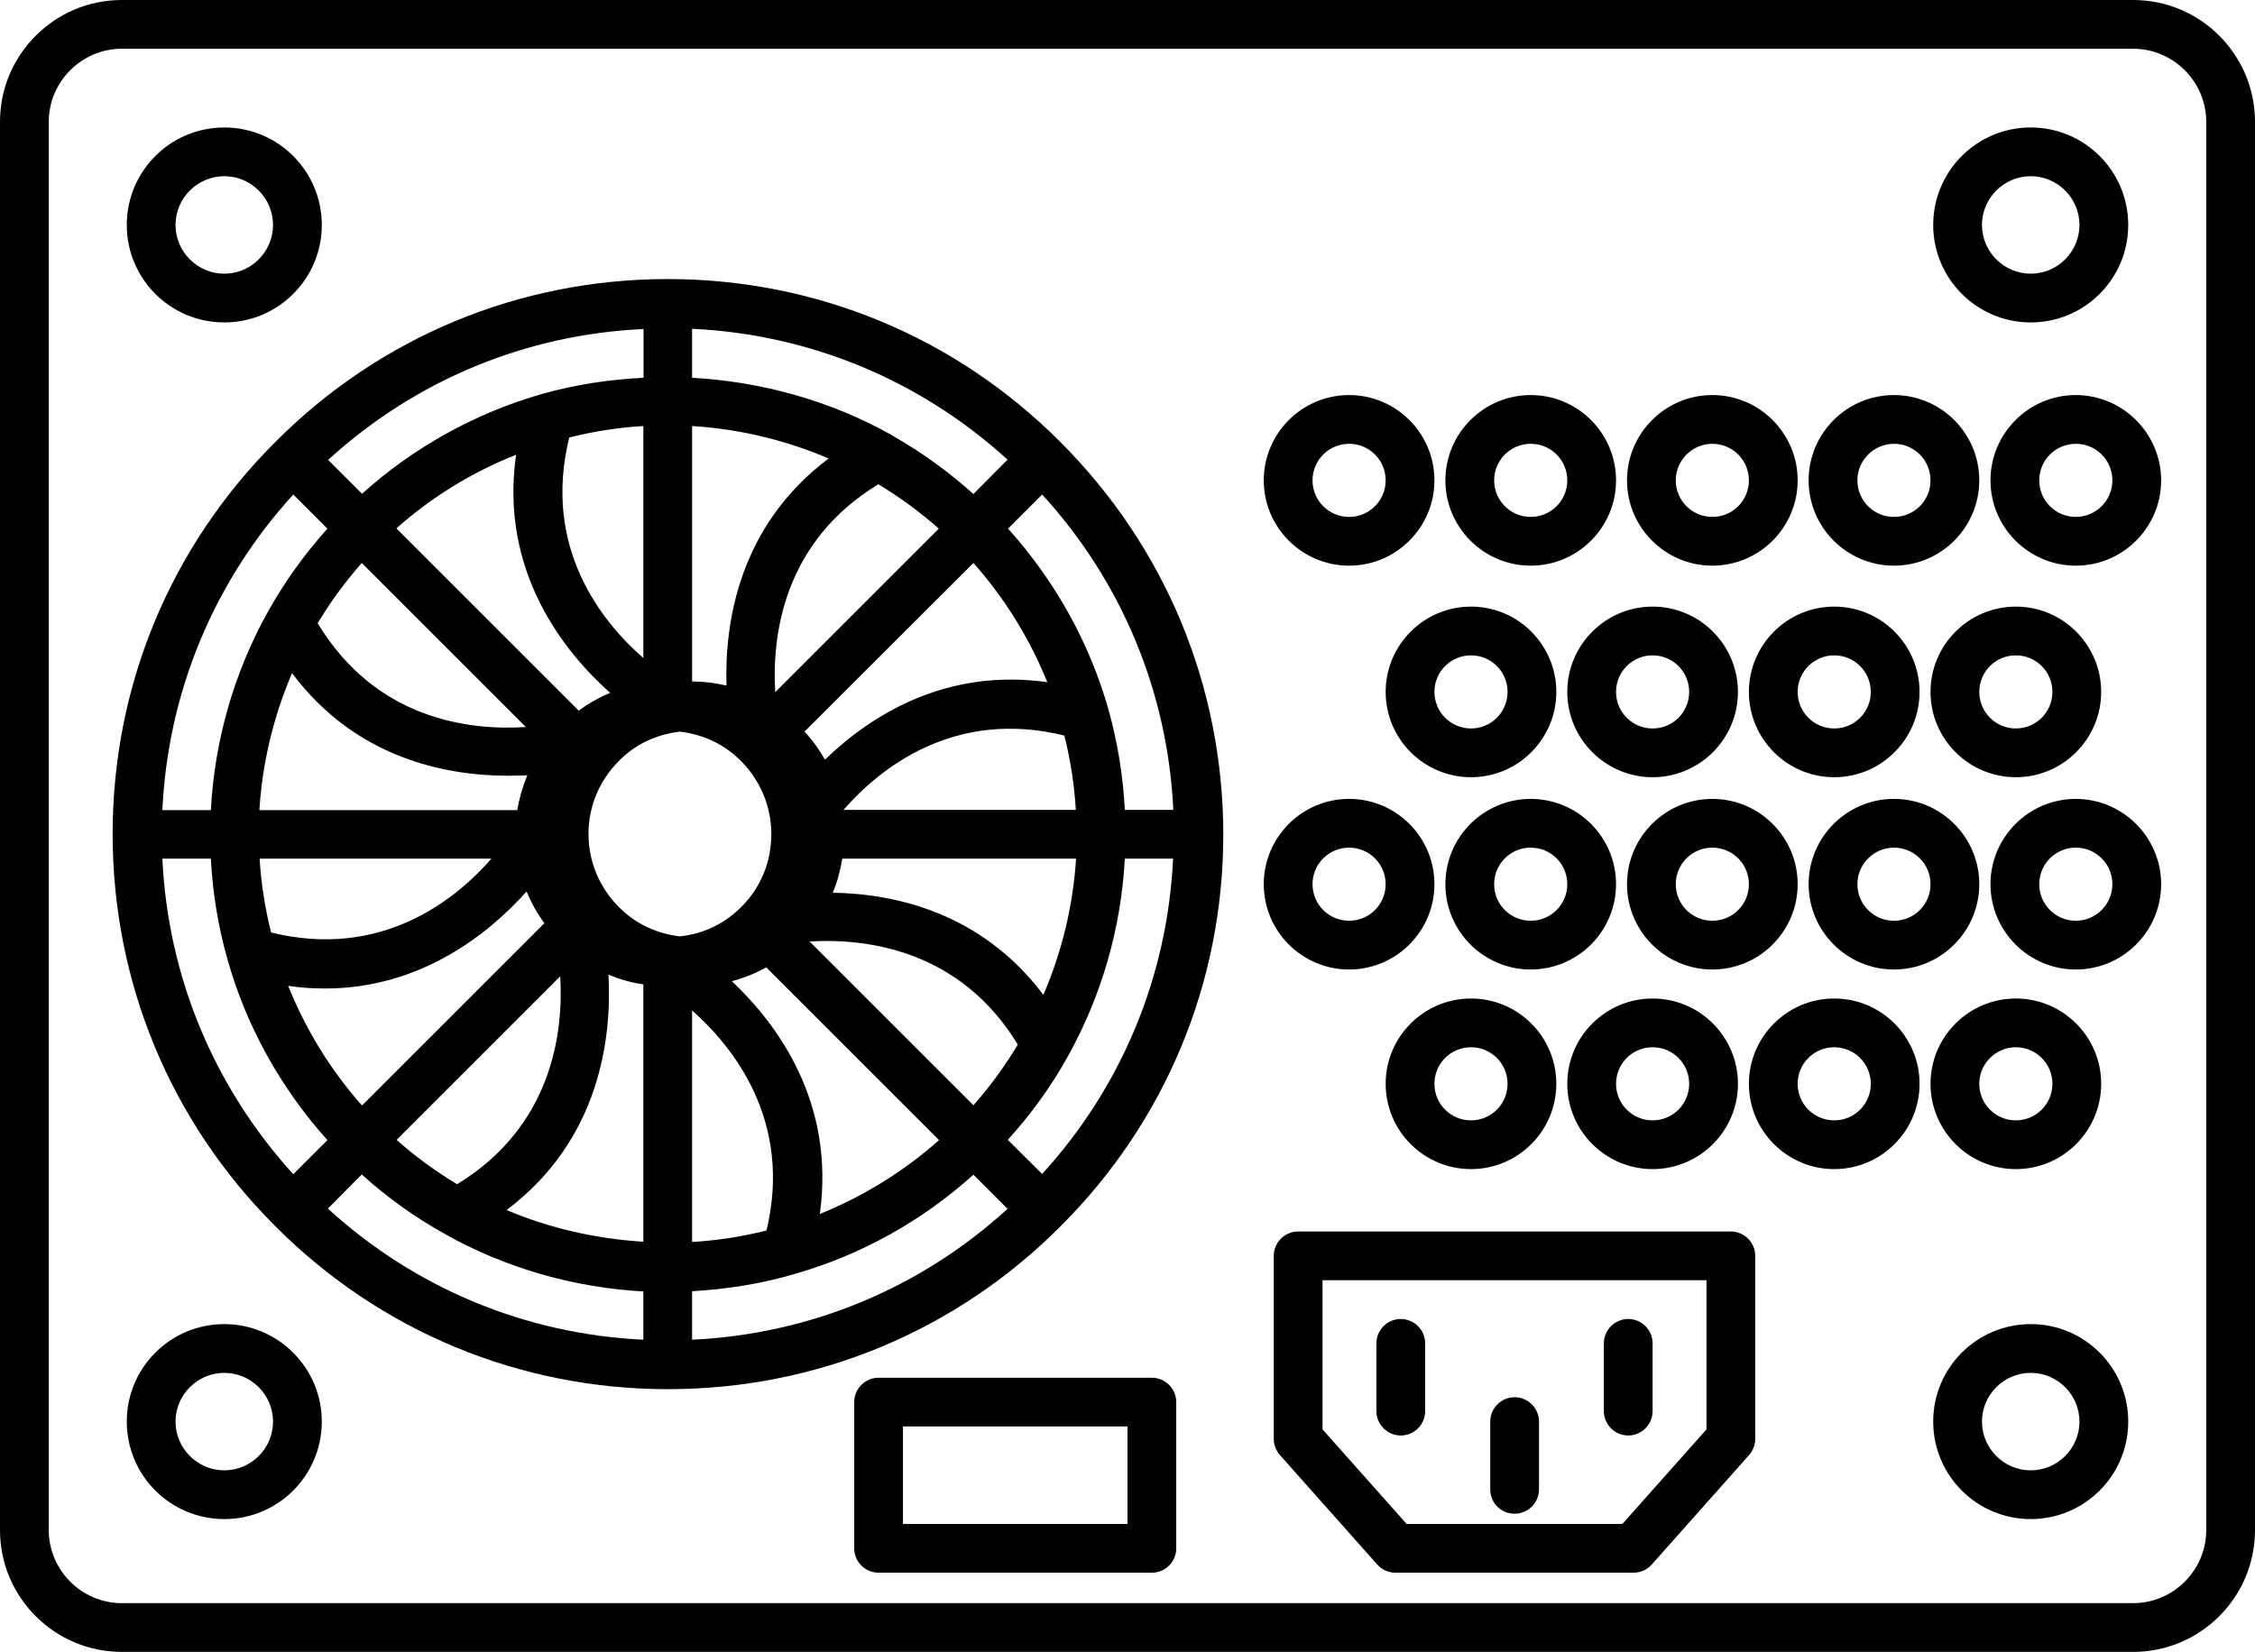
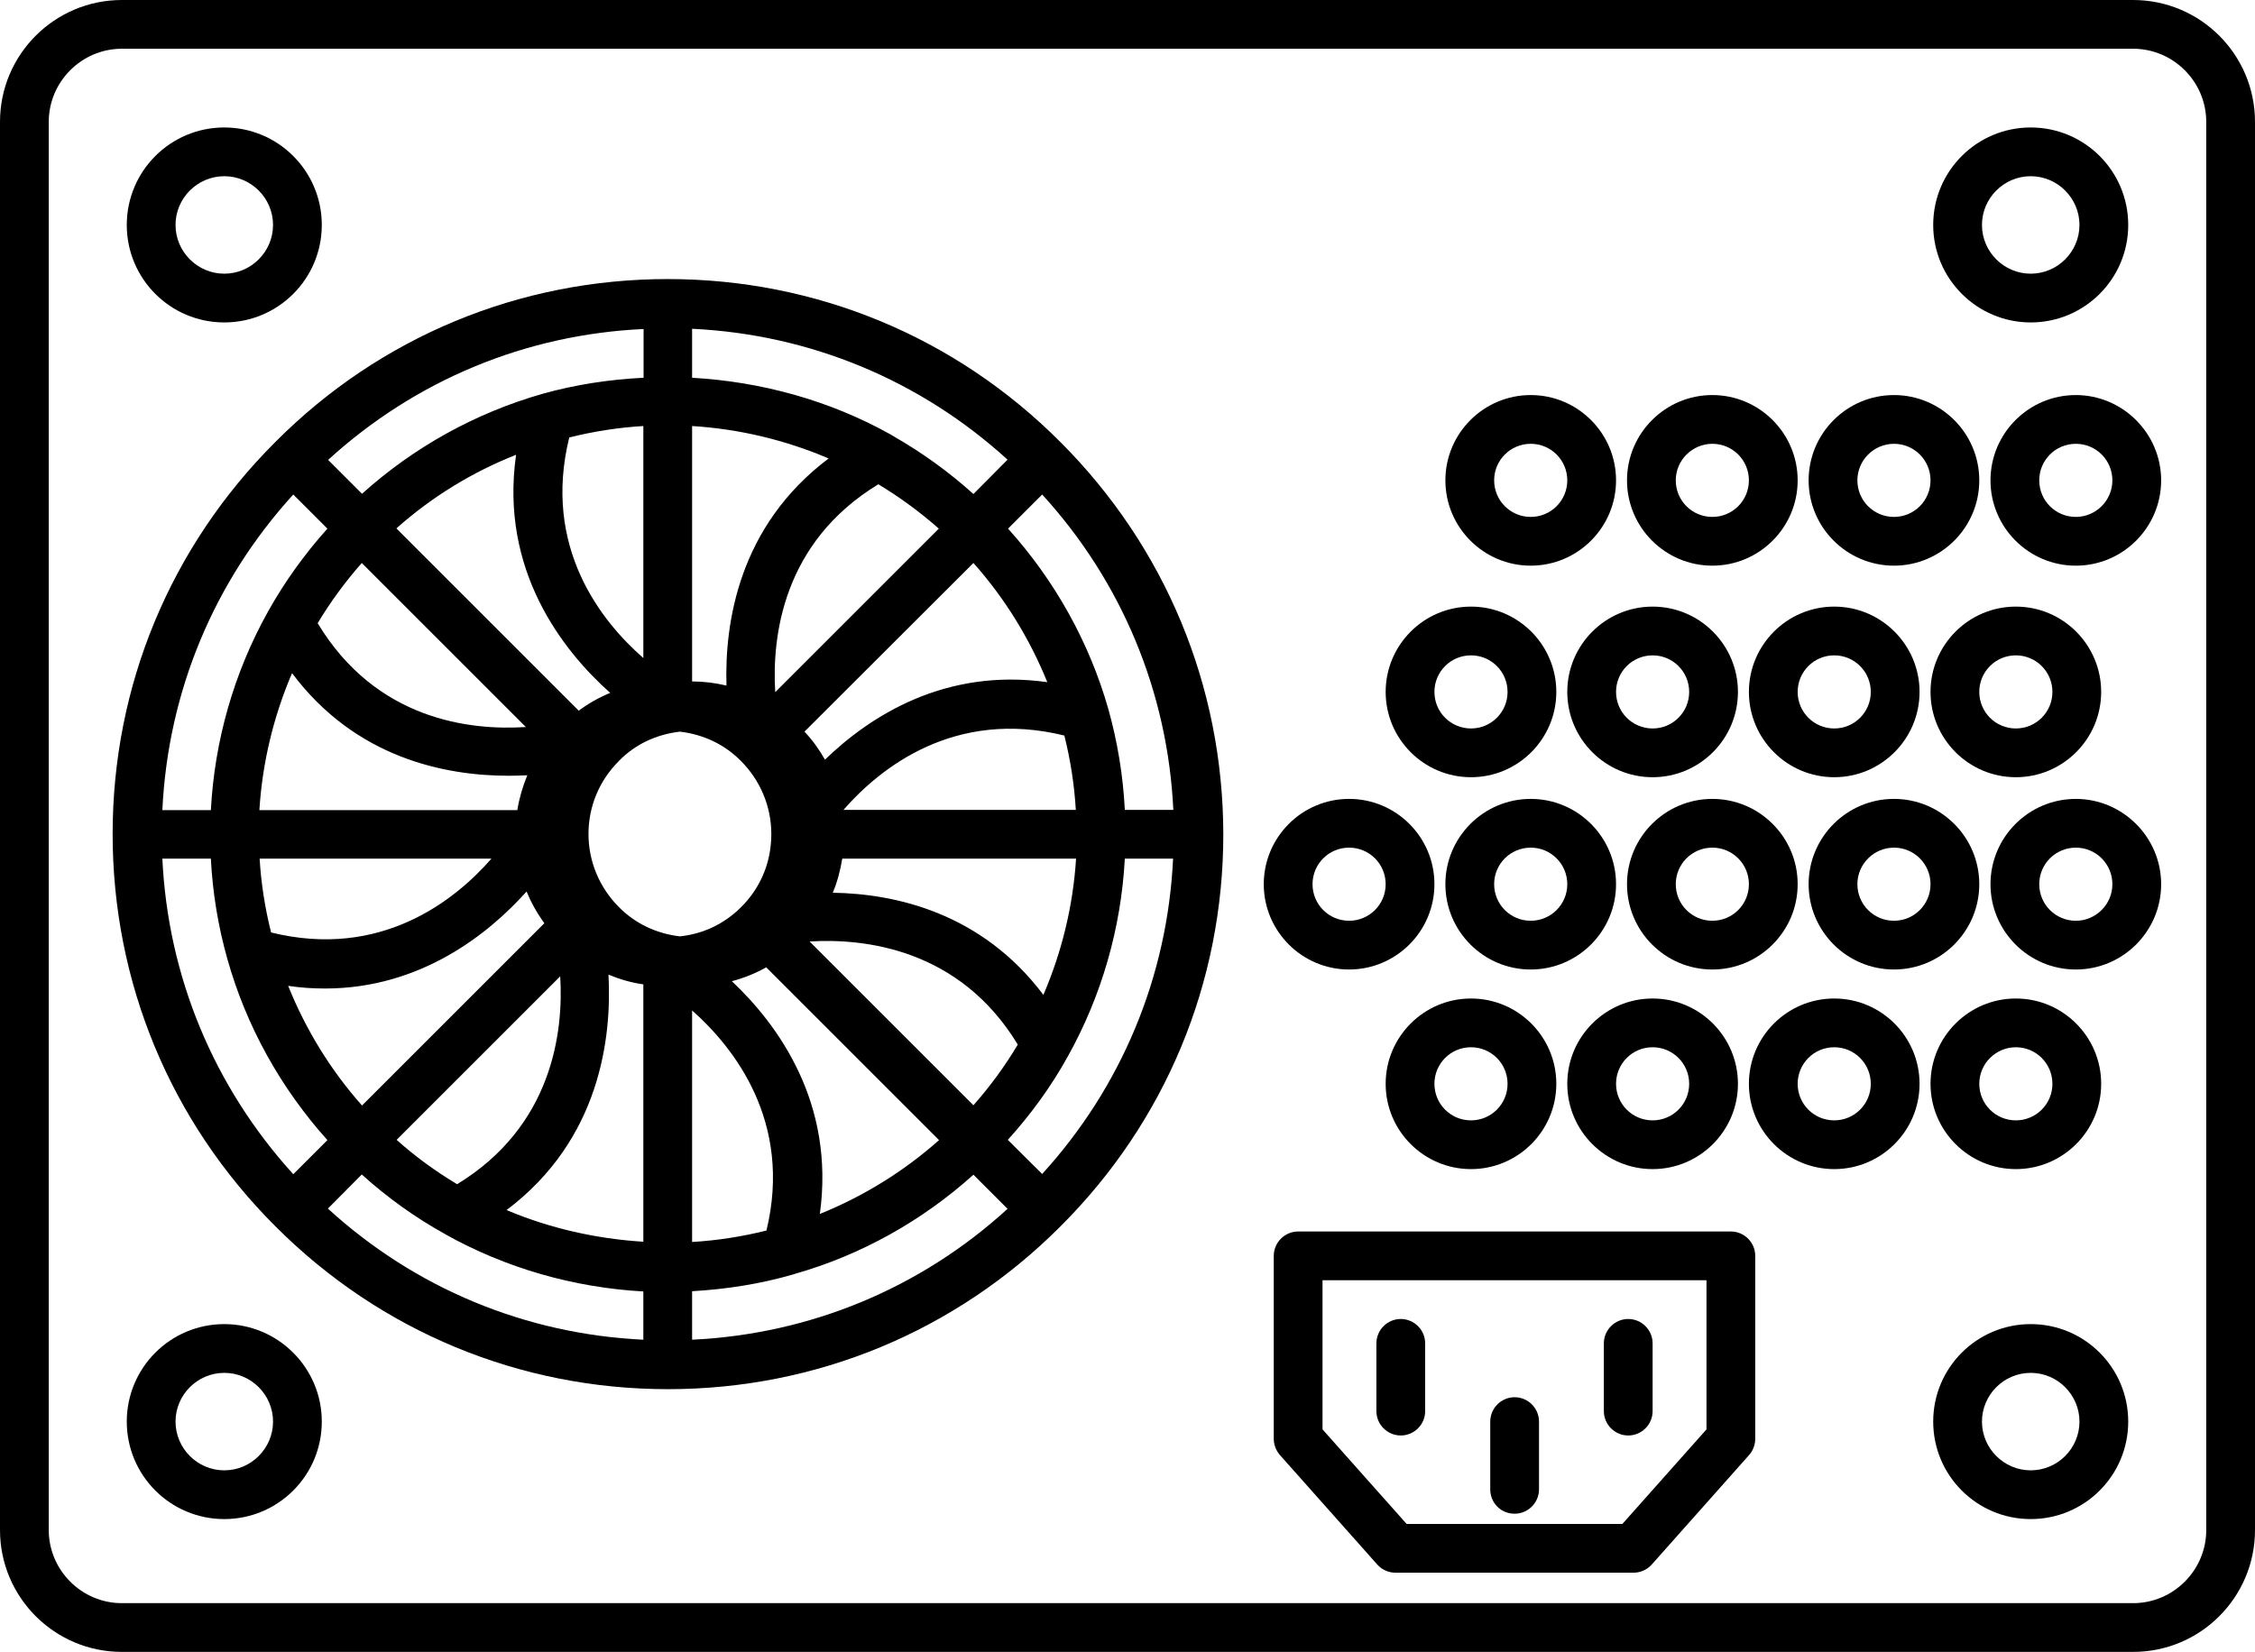
<svg xmlns="http://www.w3.org/2000/svg" xml:space="preserve" width="97.896mm" height="71.734mm" version="1.1" style="shape-rendering:geometricPrecision; text-rendering:geometricPrecision; image-rendering:optimizeQuality; fill-rule:evenodd; clip-rule:evenodd" viewBox="0 0 4486.39 3287.43">
  <defs>
    <style type="text/css">
   
    .fil0 {fill:black;fill-rule:nonzero}
   
  </style>
  </defs>
  <g id="Слой_x0020_1">
    <g id="_2068509294736">
      <g id="Layer_43">
        <g>
          <path class="fil0" d="M4243.88 0l-4001.37 0c-133.86,0 -242.51,108.64 -242.51,242.51l0 2802.41c0,133.86 108.64,242.51 242.51,242.51l4001.37 -0c133.86,0 242.51,-108.64 242.51,-242.51l0 -2802.41c0,-133.86 -108.64,-242.51 -242.51,-242.51l0 0zm145.5 3044.92c0,80.03 -65.48,145.5 -145.5,145.5l-4001.37 0c-80.03,0 -145.5,-65.48 -145.5,-145.5l0 -2802.41c0,-80.03 65.48,-145.5 145.5,-145.5l4001.37 0c80.03,0 145.5,65.48 145.5,145.5l0 2802.41z" />
          <path class="fil0" d="M446.22 641.68c107.19,0 194,-86.82 194,-194 0,-107.19 -86.82,-194 -194,-194 -107.19,0 -194,86.82 -194,194 0,107.19 86.82,194 194,194zm0 -291.01c53.35,0 97,43.65 97,97 0,53.35 -43.65,97 -97,97 -53.35,0 -97,-43.65 -97,-97 0,-53.35 43.65,-97 97,-97z" />
          <path class="fil0" d="M4040.17 641.68c107.19,0 194,-86.82 194,-194 0,-107.19 -86.82,-194 -194,-194 -107.19,0 -194,86.82 -194,194 0,107.19 87.3,194 194,194zm0 -291.01c53.35,0 97,43.65 97,97 0,53.35 -43.65,97 -97,97 -53.35,0 -97,-43.65 -97,-97 0,-53.35 43.65,-97 97,-97z" />
          <path class="fil0" d="M446.22 2635.09c-107.19,0 -194,86.82 -194,194 0,107.19 86.82,194 194,194 107.19,0 194,-86.82 194,-194 0,-107.19 -87.3,-194 -194,-194zm0 291.01c-53.35,0 -97,-43.65 -97,-97 0,-53.35 43.65,-97 97,-97 53.35,0 97,43.65 97,97 0,53.35 -43.65,97 -97,97z" />
          <path class="fil0" d="M4040.17 2635.09c-107.19,0 -194,86.82 -194,194 0,107.19 86.82,194 194,194 107.19,0 194,-86.82 194,-194 0,-107.19 -86.82,-194 -194,-194zm0 291.01c-53.35,0 -97,-43.65 -97,-97 0,-53.35 43.65,-97 97,-97 53.35,0 97,43.65 97,97 0,53.35 -43.65,97 -97,97z" />
          <path class="fil0" d="M2109.33 879.34c-208.55,-209.04 -485.99,-323.99 -780.88,-323.99 -294.89,0 -572.32,114.95 -780.39,323.99 -209.04,208.55 -323.99,485.5 -323.99,780.39 0,294.89 114.95,572.32 323.99,780.87 208.55,209.04 485.99,323.99 780.88,323.99 294.89,0 572.32,-114.95 780.88,-323.99 209.04,-208.55 323.99,-485.49 323.99,-780.39 -0.49,-294.89 -115.43,-571.84 -324.47,-780.88 0,0.49 0,0.49 0,0zm-35.89 1456.98l-68.39 -67.9c46.08,-50.92 86.33,-106.22 119.31,-165.87 67.42,-120.77 106.22,-256.09 113.49,-393.83l96.03 0c-11.15,234.75 -102.33,453.97 -260.45,627.6zm-1750.42 -627.6l96.51 0c3.4,67.9 14.55,135.32 32.98,200.31 37.35,132.89 105.73,256.09 198.86,359.88l-67.9 67.9c-158.12,-174.12 -249.3,-393.34 -260.46,-628.09l0 0zm260.45 -724.61l67.9 67.9c-45.59,50.93 -85.36,106.22 -118.34,165.39 -67.42,120.77 -106.22,256.57 -113.49,394.8l-96.52 0c11.15,-235.23 102.34,-454.46 260.46,-628.09l-0 0zm1353.19 1215.45l-325.93 -325.93c110.58,-6.79 298.77,15.04 414.2,205.16 -25.71,43.17 -55.29,83.42 -88.27,120.77l0 -0zm-705.21 -685.32c32.5,-33.47 75.18,-52.87 121.25,-58.2 45.59,5.33 88.27,24.74 121.25,58.2 38.8,38.8 60.63,90.7 60.63,145.99 0,13.58 -1.46,27.16 -3.88,40.26 -7.76,39.77 -27.16,76.15 -56.75,105.25 -9.7,9.7 -20.37,18.43 -31.53,25.71 -26.68,17.95 -57.72,28.62 -89.73,32.01 -45.59,-5.33 -88.27,-24.74 -121.25,-58.2 -38.8,-38.8 -60.63,-90.7 -60.63,-145.5 0,-54.81 21.34,-106.22 60.63,-145.5l0 0zm310.9 -136.77c-6.79,-110.58 15.04,-298.29 205.16,-413.72 42.68,25.71 82.94,55.29 120.29,88.27l-325.45 325.44zm-97 -13.1c-22.31,-5.33 -45.11,-8.24 -68.39,-8.24l0 -508.29c93.61,5.82 185.27,27.65 271.61,64.51 -178.49,134.35 -207.1,326.42 -203.22,452.04l0 -0zm-165.39 -54.81c-83.42,-72.75 -201.28,-220.2 -147.44,-438.94 48.5,-12.13 97.97,-19.88 147.44,-22.79l0 461.73zm-65.97 69.36c-22.31,9.22 -43.17,20.86 -62.57,35.41l-362.79 -362.79c70.33,-62.57 150.84,-112.04 238.14,-146.48 -32.98,230.38 93.61,390.44 187.22,473.86zm-167.81 67.9c-110.58,7.28 -297.8,-13.58 -414.2,-206.62 25.71,-42.68 54.81,-82.45 87.79,-119.8l326.42 326.42zm-465.13 -107.19c126.59,169.27 305.07,204.19 430.69,204.19 13.1,0 25.71,-0.49 37.35,-0.97 -9.22,22.31 -16.01,45.59 -19.88,69.36l-513.15 0c5.82,-94.09 28.13,-186.73 64.99,-272.58zm396.74 369.1c-72.75,83.42 -220.2,200.8 -438.45,146.96 -12.13,-48.5 -19.88,-97.49 -22.79,-146.96l461.25 0zm-331.27 258.51c191.58,0 326.9,-110.1 401.11,-193.04 9.22,22.31 20.86,43.17 35.41,63.05l-362.79 362.79c-62.57,-70.33 -112.04,-151.32 -146.96,-238.14 25.22,3.88 49.47,5.33 73.24,5.33l0 0zm468.04 -24.25c6.79,110.58 -15.52,298.29 -205.16,413.71 -42.68,-25.71 -82.94,-54.81 -120.29,-88.27l325.45 -325.44zm96.03 -3.39c22.31,9.22 45.11,16.01 69.36,19.4l0 512.17c-93.61,-5.82 -186.25,-26.68 -272.1,-63.05 186.25,-140.17 209.53,-343.39 202.73,-468.52l0 0zm166.36 71.29c82.94,73.24 200.31,221.65 147.93,437.97 -48.5,12.13 -97.97,19.88 -147.93,22.79l0 -460.76zm79.06 -58.2c23.77,-6.31 47.05,-15.52 68.39,-27.65l343.88 343.87c-70.33,62.57 -150.84,112.04 -237.17,146.96 30.56,-221.16 -83.42,-376.85 -175.09,-463.19zm619.85 27.16c-123.2,-163.45 -294.4,-201.28 -419.05,-203.22 9.22,-21.83 15.04,-44.62 18.92,-67.9l465.13 0c-5.82,93.12 -28.13,185.27 -64.99,271.12zm-397.71 -368.13c72.75,-83.42 220.68,-201.77 439.42,-147.93 12.13,48.5 19.88,97.97 22.79,147.93l-462.22 0zm-36.86 -99.91c-11.15,-19.88 -24.74,-38.8 -40.74,-55.78l336.12 -335.63c62.57,70.33 112.04,150.84 146.96,237.17 -203.71,-28.62 -352.61,67.42 -442.33,154.23l-0 0zm295.37 -528.66c-48.5,-43.65 -101.37,-81.97 -158.12,-114.47 -0.49,-0.49 -0.97,-0.49 -1.46,-0.97 -1.94,-0.97 -3.88,-2.42 -5.82,-3.4 -120.77,-67.42 -256.57,-104.76 -394.32,-112.52l0 -97.49c234.75,11.15 453.97,102.34 627.61,260.46l-67.89 68.39zm-656.71 -231.35c-67.9,3.4 -135.32,13.58 -200.8,32.01 -132.89,37.83 -256.09,106.22 -358.91,198.86l-67.42 -67.42c173.63,-158.6 393.35,-249.78 627.61,-260.46l0 97 -0.48 0zm-560.19 1585.51c50.44,45.59 105.73,85.36 164.42,117.86 0.49,0 0.49,0.49 0.97,0.49 0,0 0.49,0 0.49,0.49 120.29,67.42 255.6,106.22 394.32,113.98l0 96.03c-234.75,-11.15 -453.97,-102.34 -627.61,-260.94l67.41 -67.91zm657.19 232.32c68.39,-3.88 136.29,-14.55 201.28,-33.47l0.49 0c0.97,-0.49 1.46,-0.49 2.42,-0.97 131.44,-37.35 253.18,-105.25 355.52,-197.4l67.9 67.9c-173.63,158.6 -393.35,249.3 -627.61,260.46l-0 -96.52zm860.91 -957.9c-3.4,-67.9 -14.55,-135.8 -32.98,-201.28 -37.83,-132.41 -106.22,-255.12 -199.34,-358.43l67.9 -67.9c158.6,173.63 249.78,393.35 260.93,627.61l-96.51 0z" />
-           <path class="fil0" d="M2684.07 1125.72c93.61,0 169.76,-76.15 169.76,-169.76 0,-93.61 -76.15,-169.76 -169.76,-169.76 -93.61,0 -169.76,76.15 -169.76,169.76 0,93.61 76.15,169.76 169.76,169.76zm0 -242.51c40.26,0 72.75,32.5 72.75,72.75 0,40.26 -32.5,72.75 -72.75,72.75 -40.26,0 -72.75,-32.5 -72.75,-72.75 0,-40.26 32.5,-72.75 72.75,-72.75z" />
          <path class="fil0" d="M3045.41 1125.72c93.61,0 169.76,-76.15 169.76,-169.76 0,-93.61 -76.15,-169.76 -169.76,-169.76 -93.61,0 -169.76,76.15 -169.76,169.76 0,93.61 76.15,169.76 169.76,169.76zm0 -242.51c40.26,0 72.75,32.5 72.75,72.75 0,40.26 -32.5,72.75 -72.75,72.75 -40.26,0 -72.75,-32.5 -72.75,-72.75 0,-40.26 32.5,-72.75 72.75,-72.75z" />
          <path class="fil0" d="M3406.74 1125.72c93.61,0 169.76,-76.15 169.76,-169.76 0,-93.61 -76.15,-169.76 -169.76,-169.76 -93.61,0 -169.76,76.15 -169.76,169.76 0,93.61 76.15,169.76 169.76,169.76zm0 -242.51c40.26,0 72.75,32.5 72.75,72.75 0,40.26 -32.5,72.75 -72.75,72.75 -40.26,0 -72.75,-32.5 -72.75,-72.75 0,-40.26 32.98,-72.75 72.75,-72.75z" />
          <path class="fil0" d="M3768.08 1125.72c93.61,0 169.76,-76.15 169.76,-169.76 0,-93.61 -76.15,-169.76 -169.76,-169.76 -93.61,0 -169.76,76.15 -169.76,169.76 0,93.61 76.15,169.76 169.76,169.76zm0 -242.51c40.26,0 72.75,32.5 72.75,72.75 0,40.26 -32.5,72.75 -72.75,72.75 -40.26,0 -72.75,-32.5 -72.75,-72.75 0,-40.26 32.98,-72.75 72.75,-72.75z" />
          <path class="fil0" d="M4129.9 786.21c-93.61,0 -169.76,76.15 -169.76,169.76 0,93.61 76.15,169.76 169.76,169.76 93.61,0 169.76,-76.15 169.76,-169.76 0,-93.61 -76.63,-169.76 -169.76,-169.76zm0 242.5c-40.26,0 -72.75,-32.5 -72.75,-72.75 0,-40.26 32.5,-72.75 72.75,-72.75 40.26,0 72.75,32.5 72.75,72.75 0,40.26 -32.98,72.75 -72.75,72.75z" />
          <path class="fil0" d="M2684.07 1929.39c93.61,0 169.76,-76.15 169.76,-169.76 0,-93.61 -76.15,-169.76 -169.76,-169.76 -93.61,0 -169.76,76.15 -169.76,169.76 0,93.61 76.15,169.76 169.76,169.76zm0 -242.51c40.26,0 72.75,32.5 72.75,72.75 0,40.26 -32.5,72.75 -72.75,72.75 -40.26,0 -72.75,-32.5 -72.75,-72.75 0,-40.26 32.5,-72.75 72.75,-72.75z" />
          <path class="fil0" d="M3215.16 1759.64c0,-93.61 -76.15,-169.76 -169.76,-169.76 -93.61,0 -169.76,76.15 -169.76,169.76 0,93.61 76.15,169.76 169.76,169.76 93.61,0 169.76,-76.15 169.76,-169.76zm-169.76 72.75c-40.26,0 -72.75,-32.5 -72.75,-72.75 0,-40.26 32.5,-72.75 72.75,-72.75 40.26,0 72.75,32.5 72.75,72.75 0,40.26 -32.5,72.75 -72.75,72.75z" />
          <path class="fil0" d="M3576.5 1759.64c0,-93.61 -76.15,-169.76 -169.76,-169.76 -93.61,0 -169.76,76.15 -169.76,169.76 0,93.61 76.15,169.76 169.76,169.76 93.61,0 169.76,-76.15 169.76,-169.76zm-169.76 72.75c-40.26,0 -72.75,-32.5 -72.75,-72.75 0,-40.26 32.5,-72.75 72.75,-72.75 40.26,0 72.75,32.5 72.75,72.75 0,40.26 -32.5,72.75 -72.75,72.75z" />
          <path class="fil0" d="M3768.08 1929.39c93.61,0 169.76,-76.15 169.76,-169.76 0,-93.61 -76.15,-169.76 -169.76,-169.76 -93.61,0 -169.76,76.15 -169.76,169.76 0,93.61 76.15,169.76 169.76,169.76zm0 -242.51c40.26,0 72.75,32.5 72.75,72.75 0,40.26 -32.5,72.75 -72.75,72.75 -40.26,0 -72.75,-32.5 -72.75,-72.75 0,-40.26 32.98,-72.75 72.75,-72.75z" />
          <path class="fil0" d="M4129.9 1589.89c-93.61,0 -169.76,76.15 -169.76,169.76 0,93.61 76.15,169.76 169.76,169.76 93.61,0 169.76,-76.15 169.76,-169.76 0,-93.61 -76.63,-169.76 -169.76,-169.76zm0 242.5c-40.26,0 -72.75,-32.5 -72.75,-72.75 0,-40.26 32.5,-72.75 72.75,-72.75 40.26,0 72.75,32.5 72.75,72.75 0,40.26 -32.98,72.75 -72.75,72.75z" />
          <path class="fil0" d="M3096.34 1376.96c0,-93.61 -76.15,-169.76 -169.76,-169.76 -93.61,0 -169.76,76.15 -169.76,169.76 0,93.61 76.15,169.76 169.76,169.76 93.61,0 169.76,-76.15 169.76,-169.76zm-242.51 0c0,-40.26 32.5,-72.75 72.75,-72.75 40.26,0 72.75,32.5 72.75,72.75 0,40.26 -32.5,72.75 -72.75,72.75 -40.26,0 -72.75,-32.5 -72.75,-72.75z" />
          <path class="fil0" d="M3287.92 1546.72c93.61,0 169.76,-76.15 169.76,-169.76 0,-93.61 -76.15,-169.76 -169.76,-169.76 -93.61,0 -169.76,76.15 -169.76,169.76 0,93.61 76.15,169.76 169.76,169.76zm0 -242.5c40.26,0 72.75,32.5 72.75,72.75 0,40.26 -32.5,72.75 -72.75,72.75 -40.26,0 -72.75,-32.5 -72.75,-72.75 0,-40.26 32.5,-72.75 72.75,-72.75z" />
          <path class="fil0" d="M3819.01 1376.96c0,-93.61 -76.15,-169.76 -169.76,-169.76 -93.61,0 -169.76,76.15 -169.76,169.76 0,93.61 76.15,169.76 169.76,169.76 93.61,0 169.76,-76.15 169.76,-169.76zm-242.5 0c0,-40.26 32.5,-72.75 72.75,-72.75 40.26,0 72.75,32.5 72.75,72.75 0,40.26 -32.5,72.75 -72.75,72.75 -40.26,0 -72.75,-32.5 -72.75,-72.75z" />
          <path class="fil0" d="M4180.34 1376.96c0,-93.61 -76.15,-169.76 -169.76,-169.76 -93.61,0 -169.76,76.15 -169.76,169.76 0,93.61 76.15,169.76 169.76,169.76 93.61,0 169.76,-76.15 169.76,-169.76zm-242.5 0c0,-40.26 32.5,-72.75 72.75,-72.75 40.26,0 72.75,32.5 72.75,72.75 0,40.26 -32.5,72.75 -72.75,72.75 -40.26,0 -72.75,-32.5 -72.75,-72.75z" />
          <path class="fil0" d="M2756.82 2156.87c0,93.61 76.15,169.75 169.76,169.75 93.61,0 169.76,-76.14 169.76,-169.75 0,-93.61 -76.15,-169.76 -169.76,-169.76 -93.61,0 -169.76,76.15 -169.76,169.76zm242.51 0c0,40.26 -32.5,72.75 -72.75,72.75 -40.26,0 -72.75,-32.5 -72.75,-72.75 0,-40.26 32.5,-72.75 72.75,-72.75 40.26,0 72.75,32.5 72.75,72.75z" />
          <path class="fil0" d="M3287.92 2326.62c93.61,0 169.76,-76.14 169.76,-169.75 0,-93.61 -76.15,-169.76 -169.76,-169.76 -93.61,0 -169.76,76.15 -169.76,169.76 0,93.61 76.15,169.75 169.76,169.75zm0 -242.5c40.26,0 72.75,32.5 72.75,72.75 0,40.26 -32.5,72.75 -72.75,72.75 -40.26,0 -72.75,-32.5 -72.75,-72.75 0,-40.26 32.5,-72.75 72.75,-72.75z" />
          <path class="fil0" d="M3649.25 1987.11c-93.61,0 -169.76,76.15 -169.76,169.76 0,93.61 76.15,169.75 169.76,169.75 93.61,0 169.76,-76.14 169.76,-169.75 0,-93.61 -76.15,-169.76 -169.76,-169.76zm0 242.51c-40.26,0 -72.75,-32.5 -72.75,-72.75 0,-40.26 32.5,-72.75 72.75,-72.75 40.26,0 72.75,32.5 72.75,72.75 0,40.26 -32.5,72.75 -72.75,72.75z" />
          <path class="fil0" d="M4010.59 2326.62c93.61,0 169.76,-76.14 169.76,-169.75 0,-93.61 -76.15,-169.76 -169.76,-169.76 -93.61,0 -169.76,76.15 -169.76,169.76 0,93.61 76.15,169.75 169.76,169.75zm0 -242.5c40.26,0 72.75,32.5 72.75,72.75 0,40.26 -32.5,72.75 -72.75,72.75 -40.26,0 -72.75,-32.5 -72.75,-72.75 0,-40.26 32.98,-72.75 72.75,-72.75z" />
          <path class="fil0" d="M3443.6 2450.78l-860.9 0c-26.68,0 -48.5,21.83 -48.5,48.5l0 363.76c0,12.13 4.37,23.28 12.13,32.5l194 218.26c9.22,10.19 22.31,16.01 36.38,16.01l472.89 0c14.06,0 27.16,-5.82 36.38,-16.01l194 -218.26c7.76,-8.73 12.13,-20.37 12.13,-32.5l0 -363.76c0,-26.68 -21.83,-48.5 -48.5,-48.5l-0 0zm-48.5 393.83l-167.33 188.18 -429.24 0 -167.33 -188.18 0 -296.83 763.9 0 0 296.83z" />
          <path class="fil0" d="M3013.4 3012.43c26.68,0 48.5,-21.83 48.5,-48.5l0 -134.84c0,-26.68 -21.83,-48.5 -48.5,-48.5 -26.67,0 -48.5,21.83 -48.5,48.5l0 134.84c0,27.16 21.34,48.5 48.5,48.5z" />
          <path class="fil0" d="M2786.89 2856.74c26.68,0 48.5,-21.83 48.5,-48.5l0 -134.84c0,-26.68 -21.83,-48.5 -48.5,-48.5 -26.67,0 -48.5,21.83 -48.5,48.5l0 134.84c0,26.68 21.83,48.5 48.5,48.5z" />
          <path class="fil0" d="M3239.42 2856.74c26.68,0 48.5,-21.83 48.5,-48.5l0 -134.84c0,-26.68 -21.83,-48.5 -48.5,-48.5 -26.67,0 -48.5,21.83 -48.5,48.5l0 134.84c0,26.68 21.83,48.5 48.5,48.5z" />
-           <path class="fil0" d="M2291.69 2741.79l-543.7 0c-26.68,0 -48.5,21.83 -48.5,48.5l0 291.01c0,26.68 21.83,48.5 48.5,48.5l543.7 0c26.68,0 48.5,-21.83 48.5,-48.5l0 -291.01c0,-26.68 -21.83,-48.5 -48.5,-48.5l0 -0zm-48.5 291.01l-446.7 0 0 -194 446.7 0 0 194z" />
        </g>
      </g>
    </g>
  </g>
</svg>